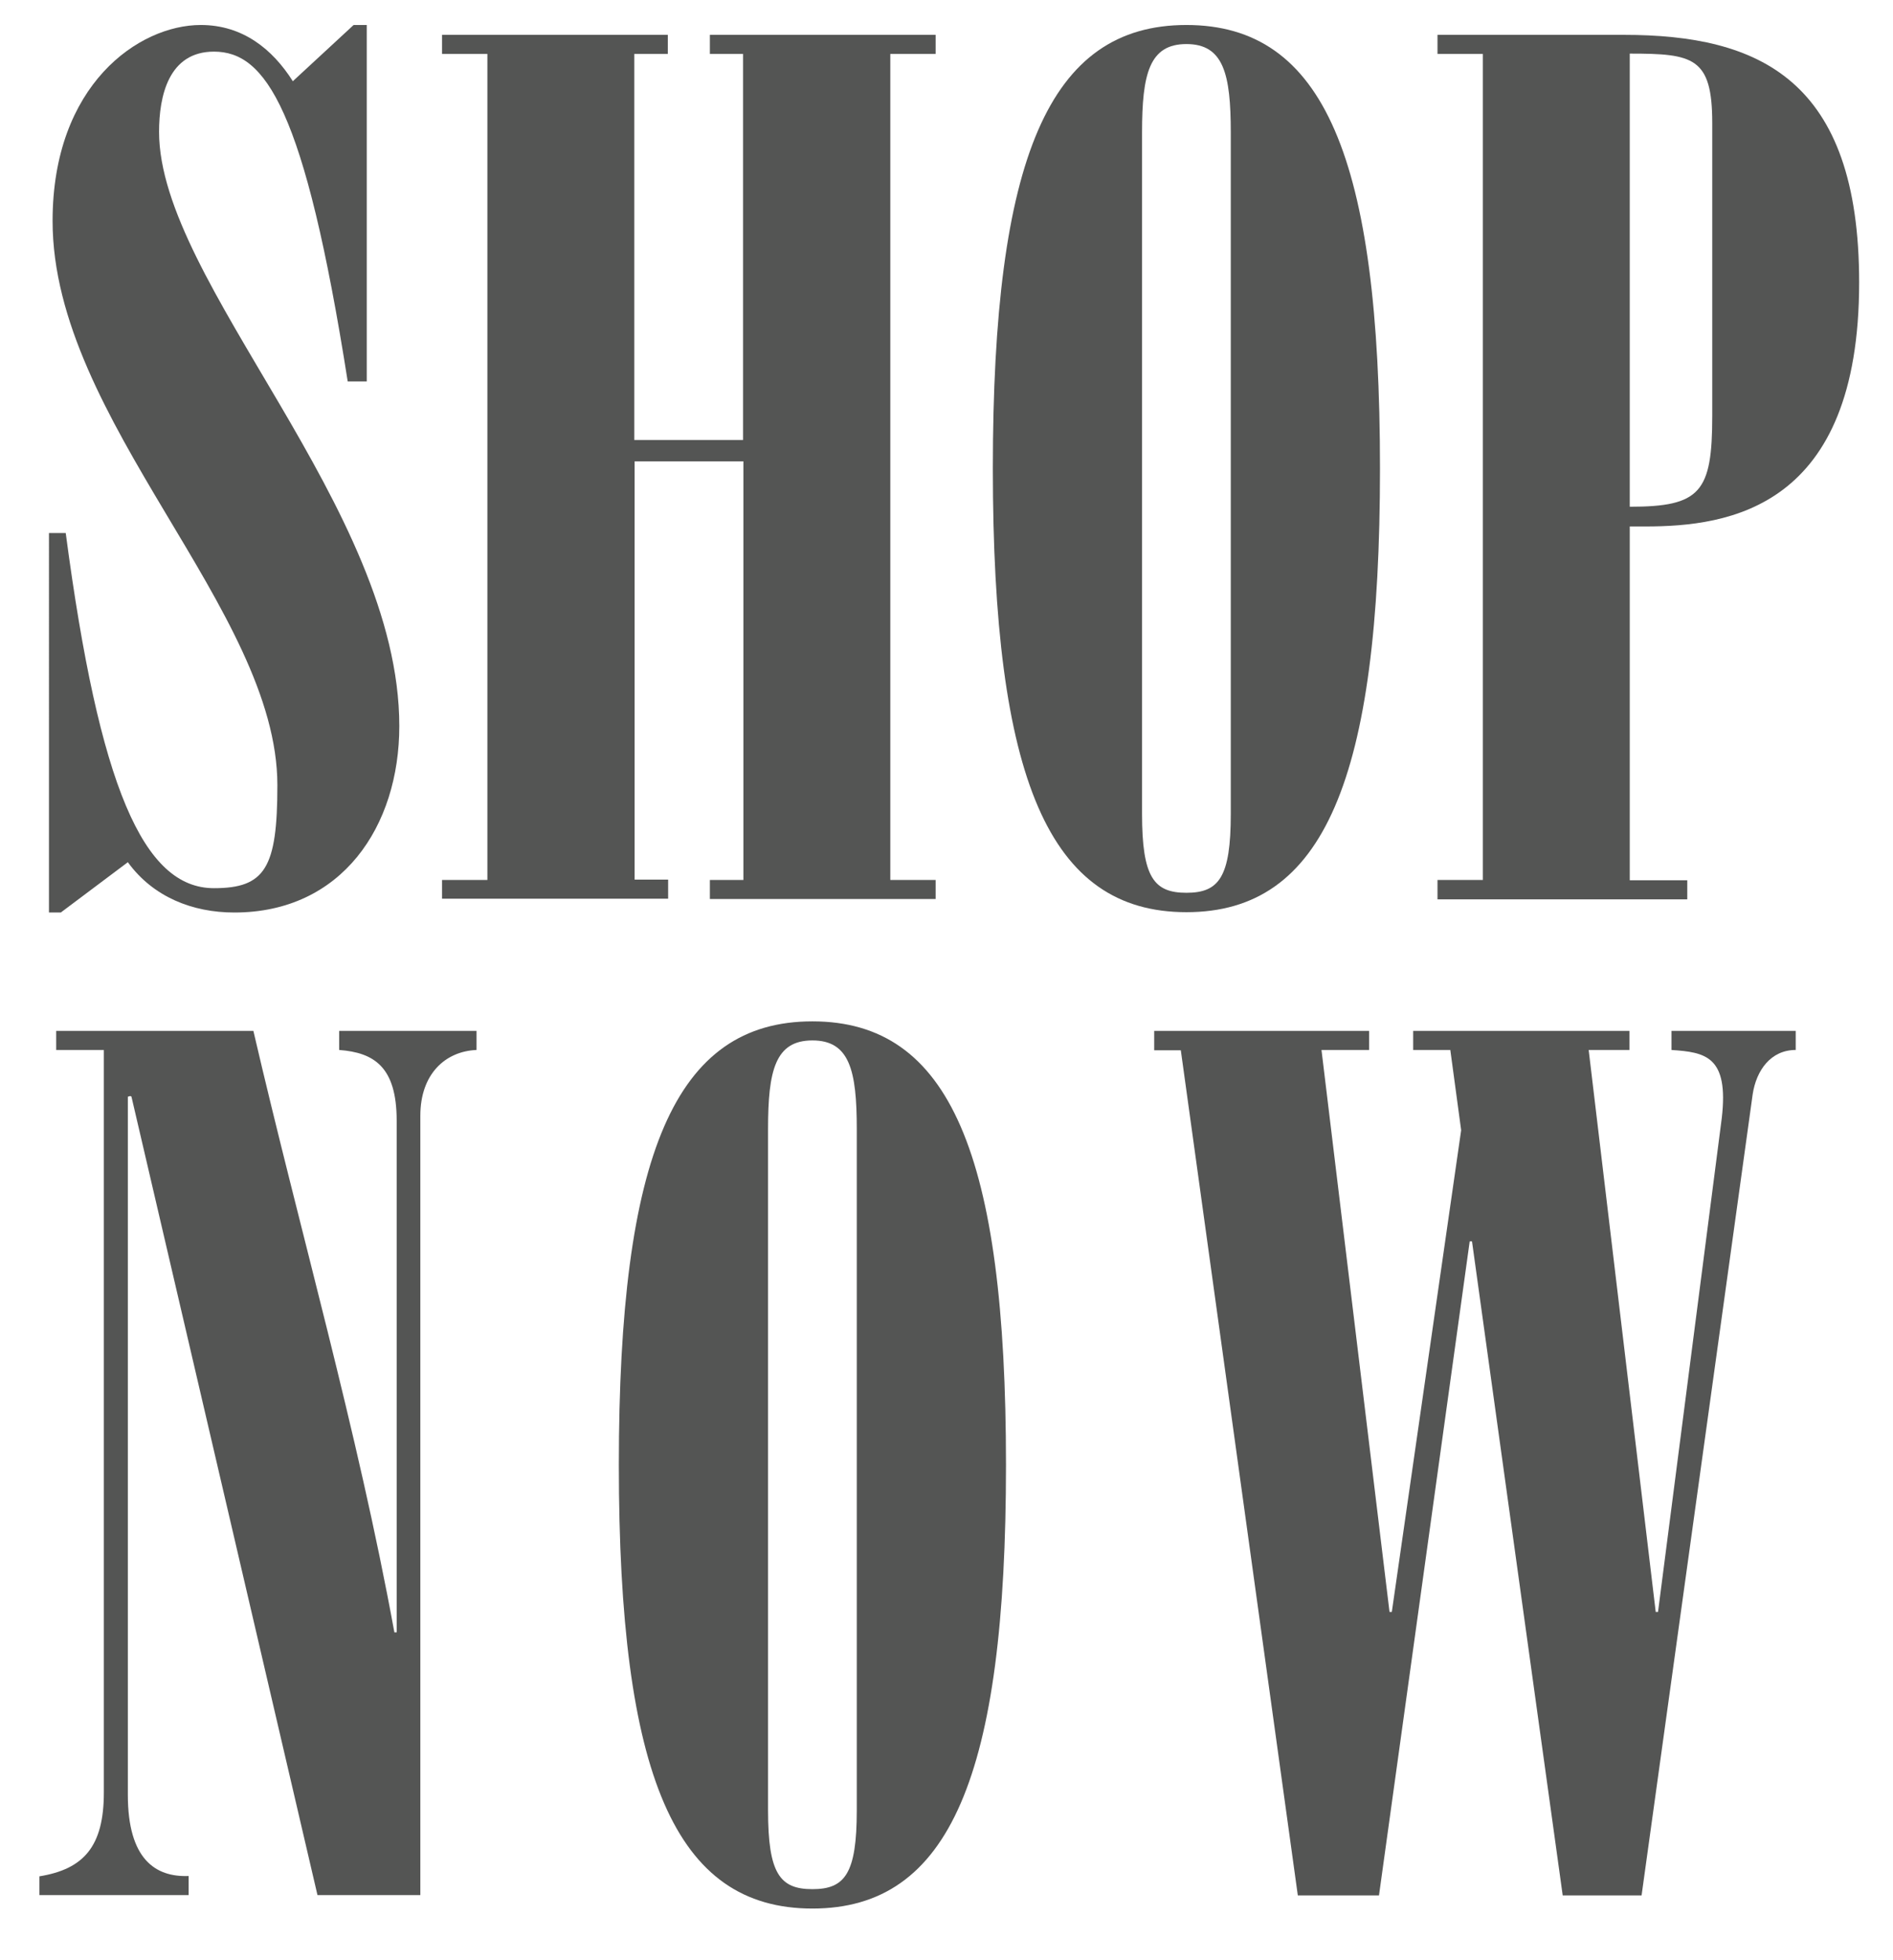
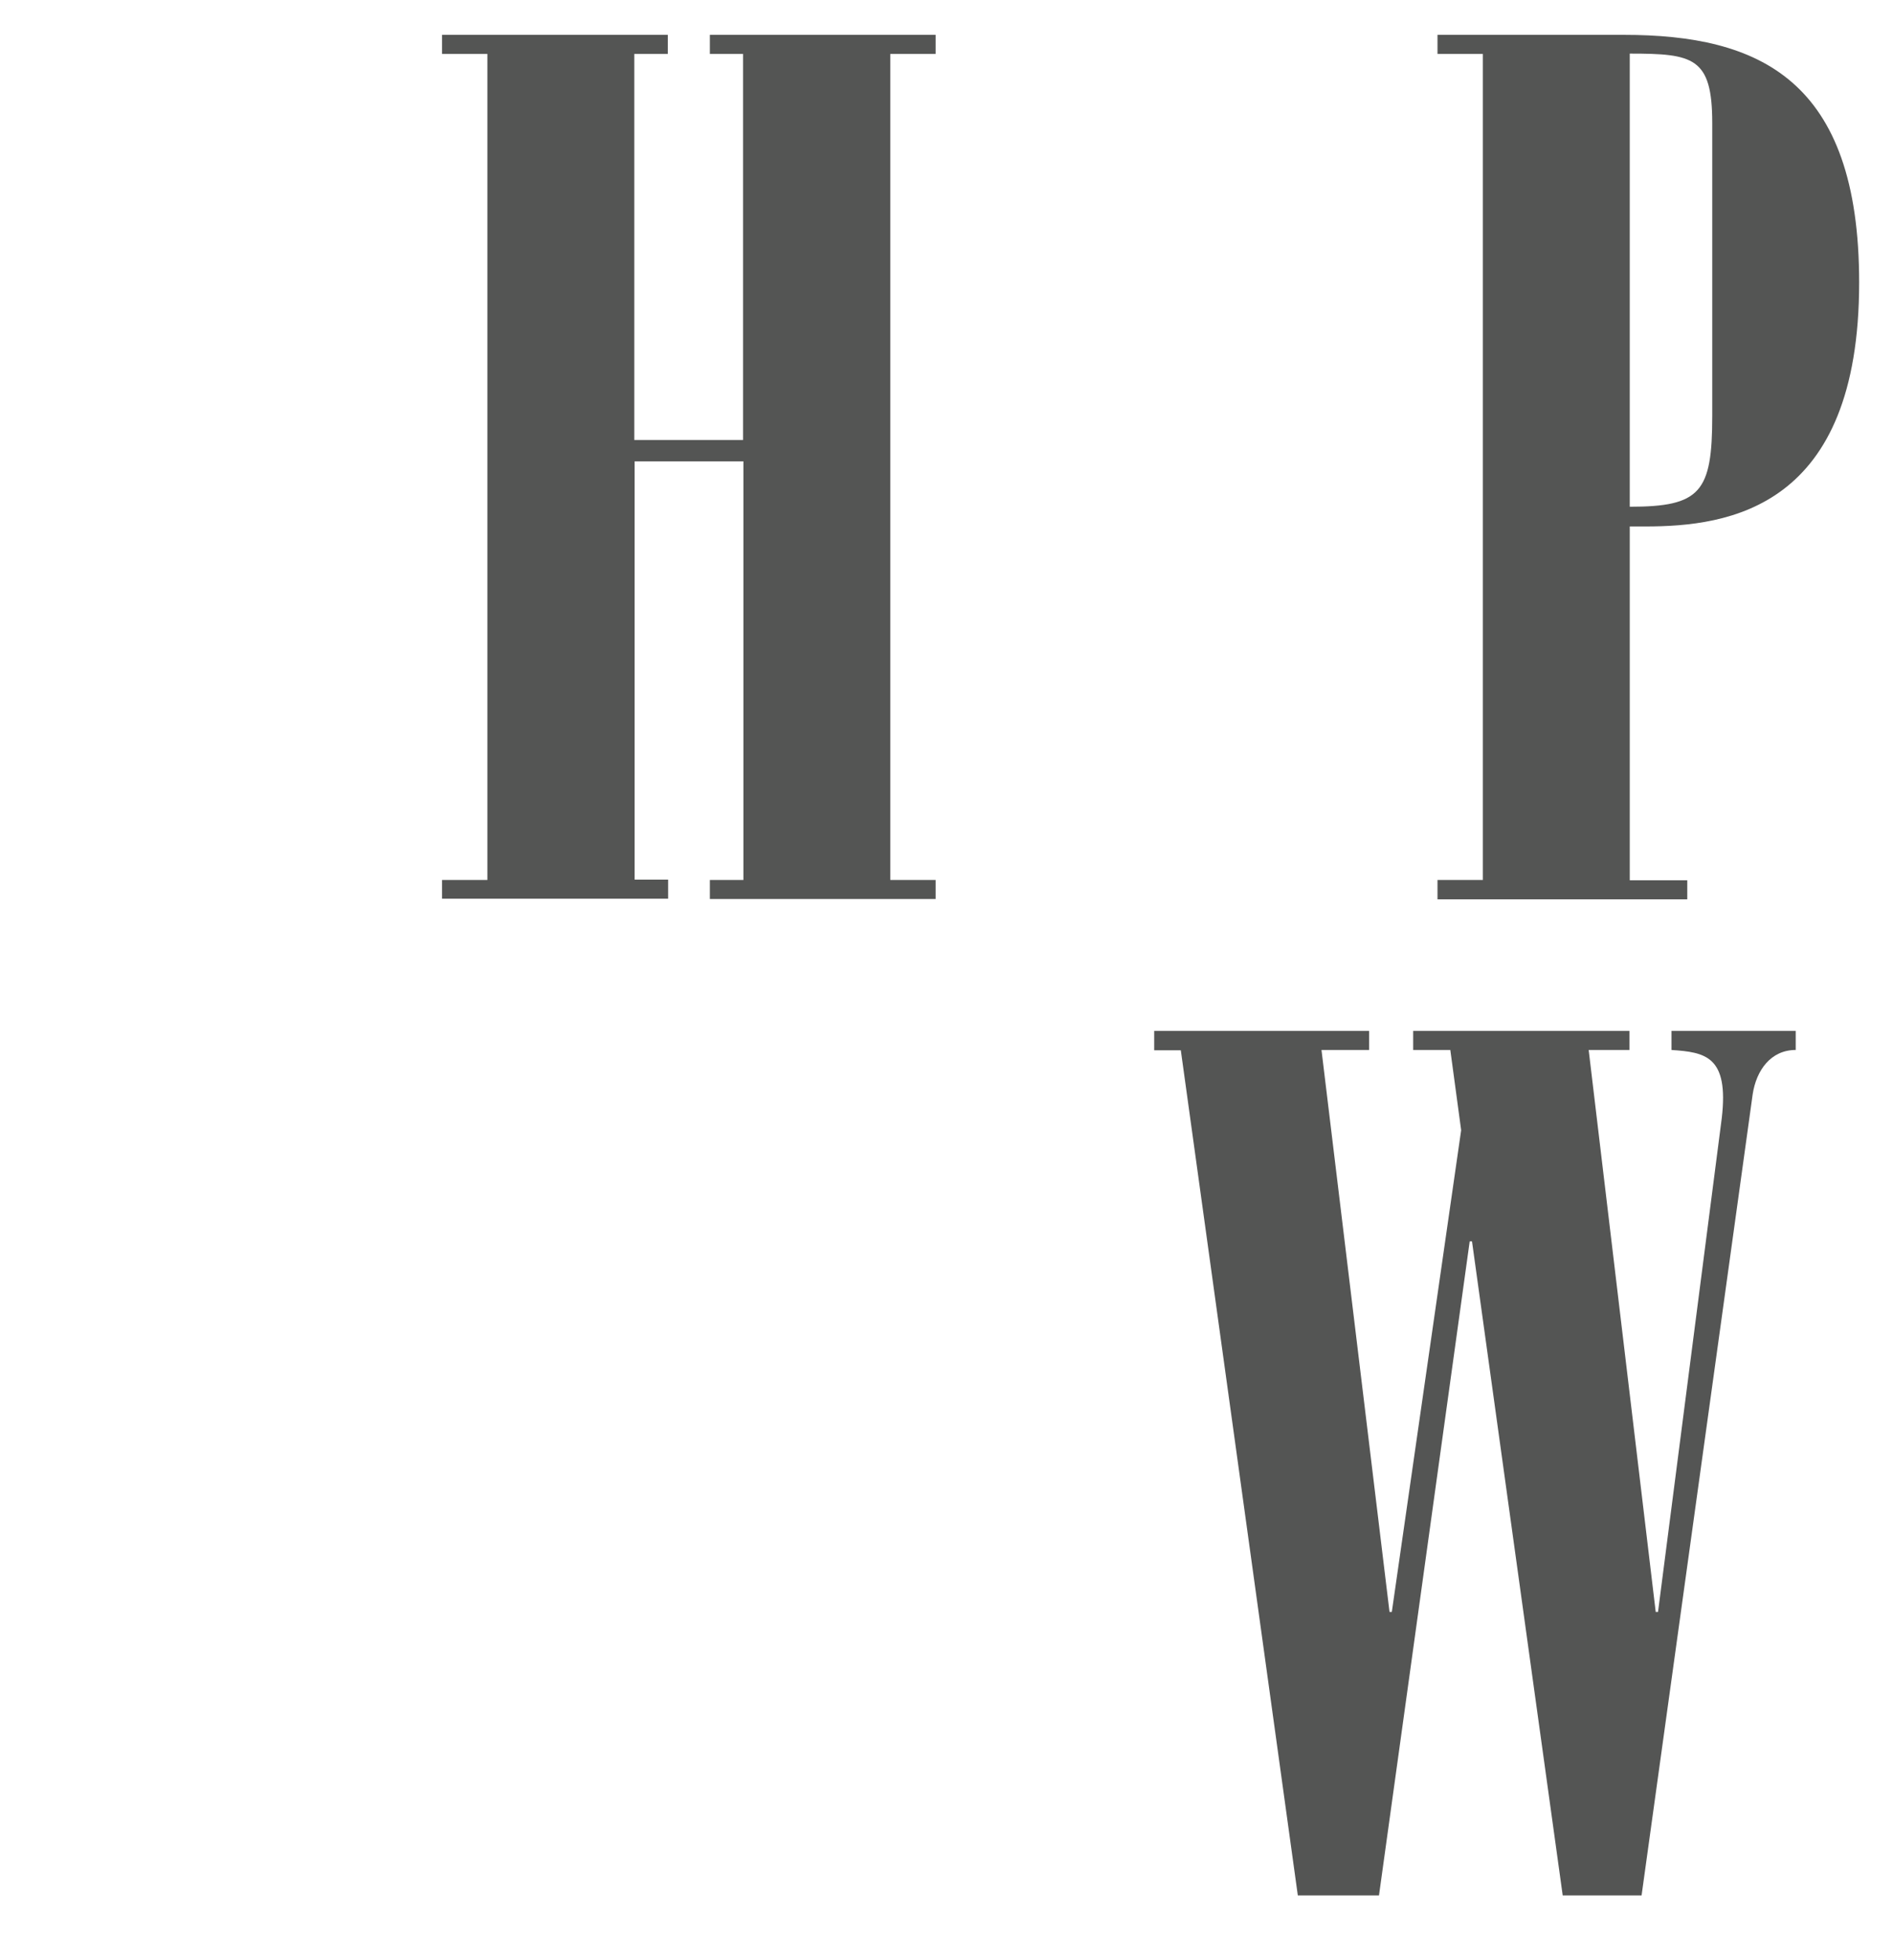
<svg xmlns="http://www.w3.org/2000/svg" version="1.1" id="Layer_1" x="0px" y="0px" viewBox="110 16 576 596" enable-background="new 110 16 576 596" xml:space="preserve">
  <g>
    <g enable-background="new    ">
-       <path fill="#545554" d="M124.9,178.1h5.1c10.2,77.1,23.6,108,45.1,108c15.6,0,19.3-6.2,19.3-31.3c0-53.4-68.4-110.9-68.4-171.6    c0-41.4,26.2-59.6,45.1-59.6c12.7,0,21.8,7.3,28,17.1l18.5-17.1h4V132h-5.8c-13.1-83.3-25.1-100.3-40.7-100.3    c-13.8,0-16.7,13.5-16.7,24.4c0,45.8,73.1,114.2,73.1,180.7c0,30.5-17.5,56.7-50.2,56.7c-12.7,0-24.7-4.7-32.4-15.3l-20.4,15.3    h-3.6V178.1z" />
      <path fill="#545554" d="M244.5,289.4v-5.8h13.8V32.4h-13.8v-5.8h68.7v5.8h-10.2v117.4h33.1V32.4H326v-5.8h68.7v5.8h-13.8v251.2    h13.8v5.8H326v-5.8h10.2V156.3h-33.1v127.2h10.2v5.8H244.5z" />
-       <path fill="#545554" d="M529.9,158.5c0,94.5-17.1,134.9-58.9,134.9s-58.9-40.4-58.9-134.9S429.2,23.6,471,23.6    S529.9,64,529.9,158.5z M484.5,56.3c0-17.8-2.2-26.9-13.5-26.9s-13.5,9.1-13.5,26.9v207.2c0,19.3,3.6,24,13.5,24s13.5-4.7,13.5-24    V56.3z" />
      <path fill="#545554" d="M547.4,289.4v-5.8h13.8V32.4h-13.8v-5.8h56.7c41.1,0,71.6,13.5,71.6,75.3c0,68.7-39.6,74.2-65.1,74.2h-4.7    v107.6h17.5v5.8H547.4z M605.9,170.1c21.5,0,25.1-4.4,25.1-27.6V53.4c0-20-5.8-21.1-25.1-21.1V170.1z" />
    </g>
    <g enable-background="new    ">
-       <path fill="#545554" d="M122,592.4v-5.8c13.5-2.2,19.6-9.1,19.6-25.5V335.3h-14.5v-5.8h60c14.2,61.1,31.6,121.1,42.9,182.9h0.7    V356.8c0-16.4-6.9-20.7-17.5-21.5v-5.8h41.8v5.8c-9.5,0.4-17.1,7.3-17.1,20v237h-31.3L150,349.5c-0.4-0.4-0.7,0-1.1,0v212.3    c0,19.6,8.4,25.1,18.5,24.7v5.8H122z" />
-       <path fill="#545554" d="M416.1,461.5c0,94.5-17.1,134.9-58.9,134.9s-58.9-40.4-58.9-134.9s17.1-134.9,58.9-134.9    S416.1,367,416.1,461.5z M370.7,359.3c0-17.8-2.2-26.9-13.5-26.9c-11.3,0-13.5,9.1-13.5,26.9v207.2c0,19.3,3.6,24,13.5,24    s13.5-4.7,13.5-24V359.3z" />
      <path fill="#545554" d="M461.2,335.3v-5.8h65.4v5.8h-14.5l20.7,170.9h0.7l21.1-146.5l-3.3-24.4h-11.3v-5.8h65.8v5.8h-12.4    l20.4,170.9h0.7L633.9,356c2.2-18.9-5.1-20-15.3-20.7v-5.8h37.8v5.8c-7.6,0-12,6.2-13.1,13.5l-33.8,243.6h-24l-27.6-198.9h-0.7    l-27.6,198.9h-24.7l-35.6-257H461.2z" />
    </g>
  </g>
</svg>